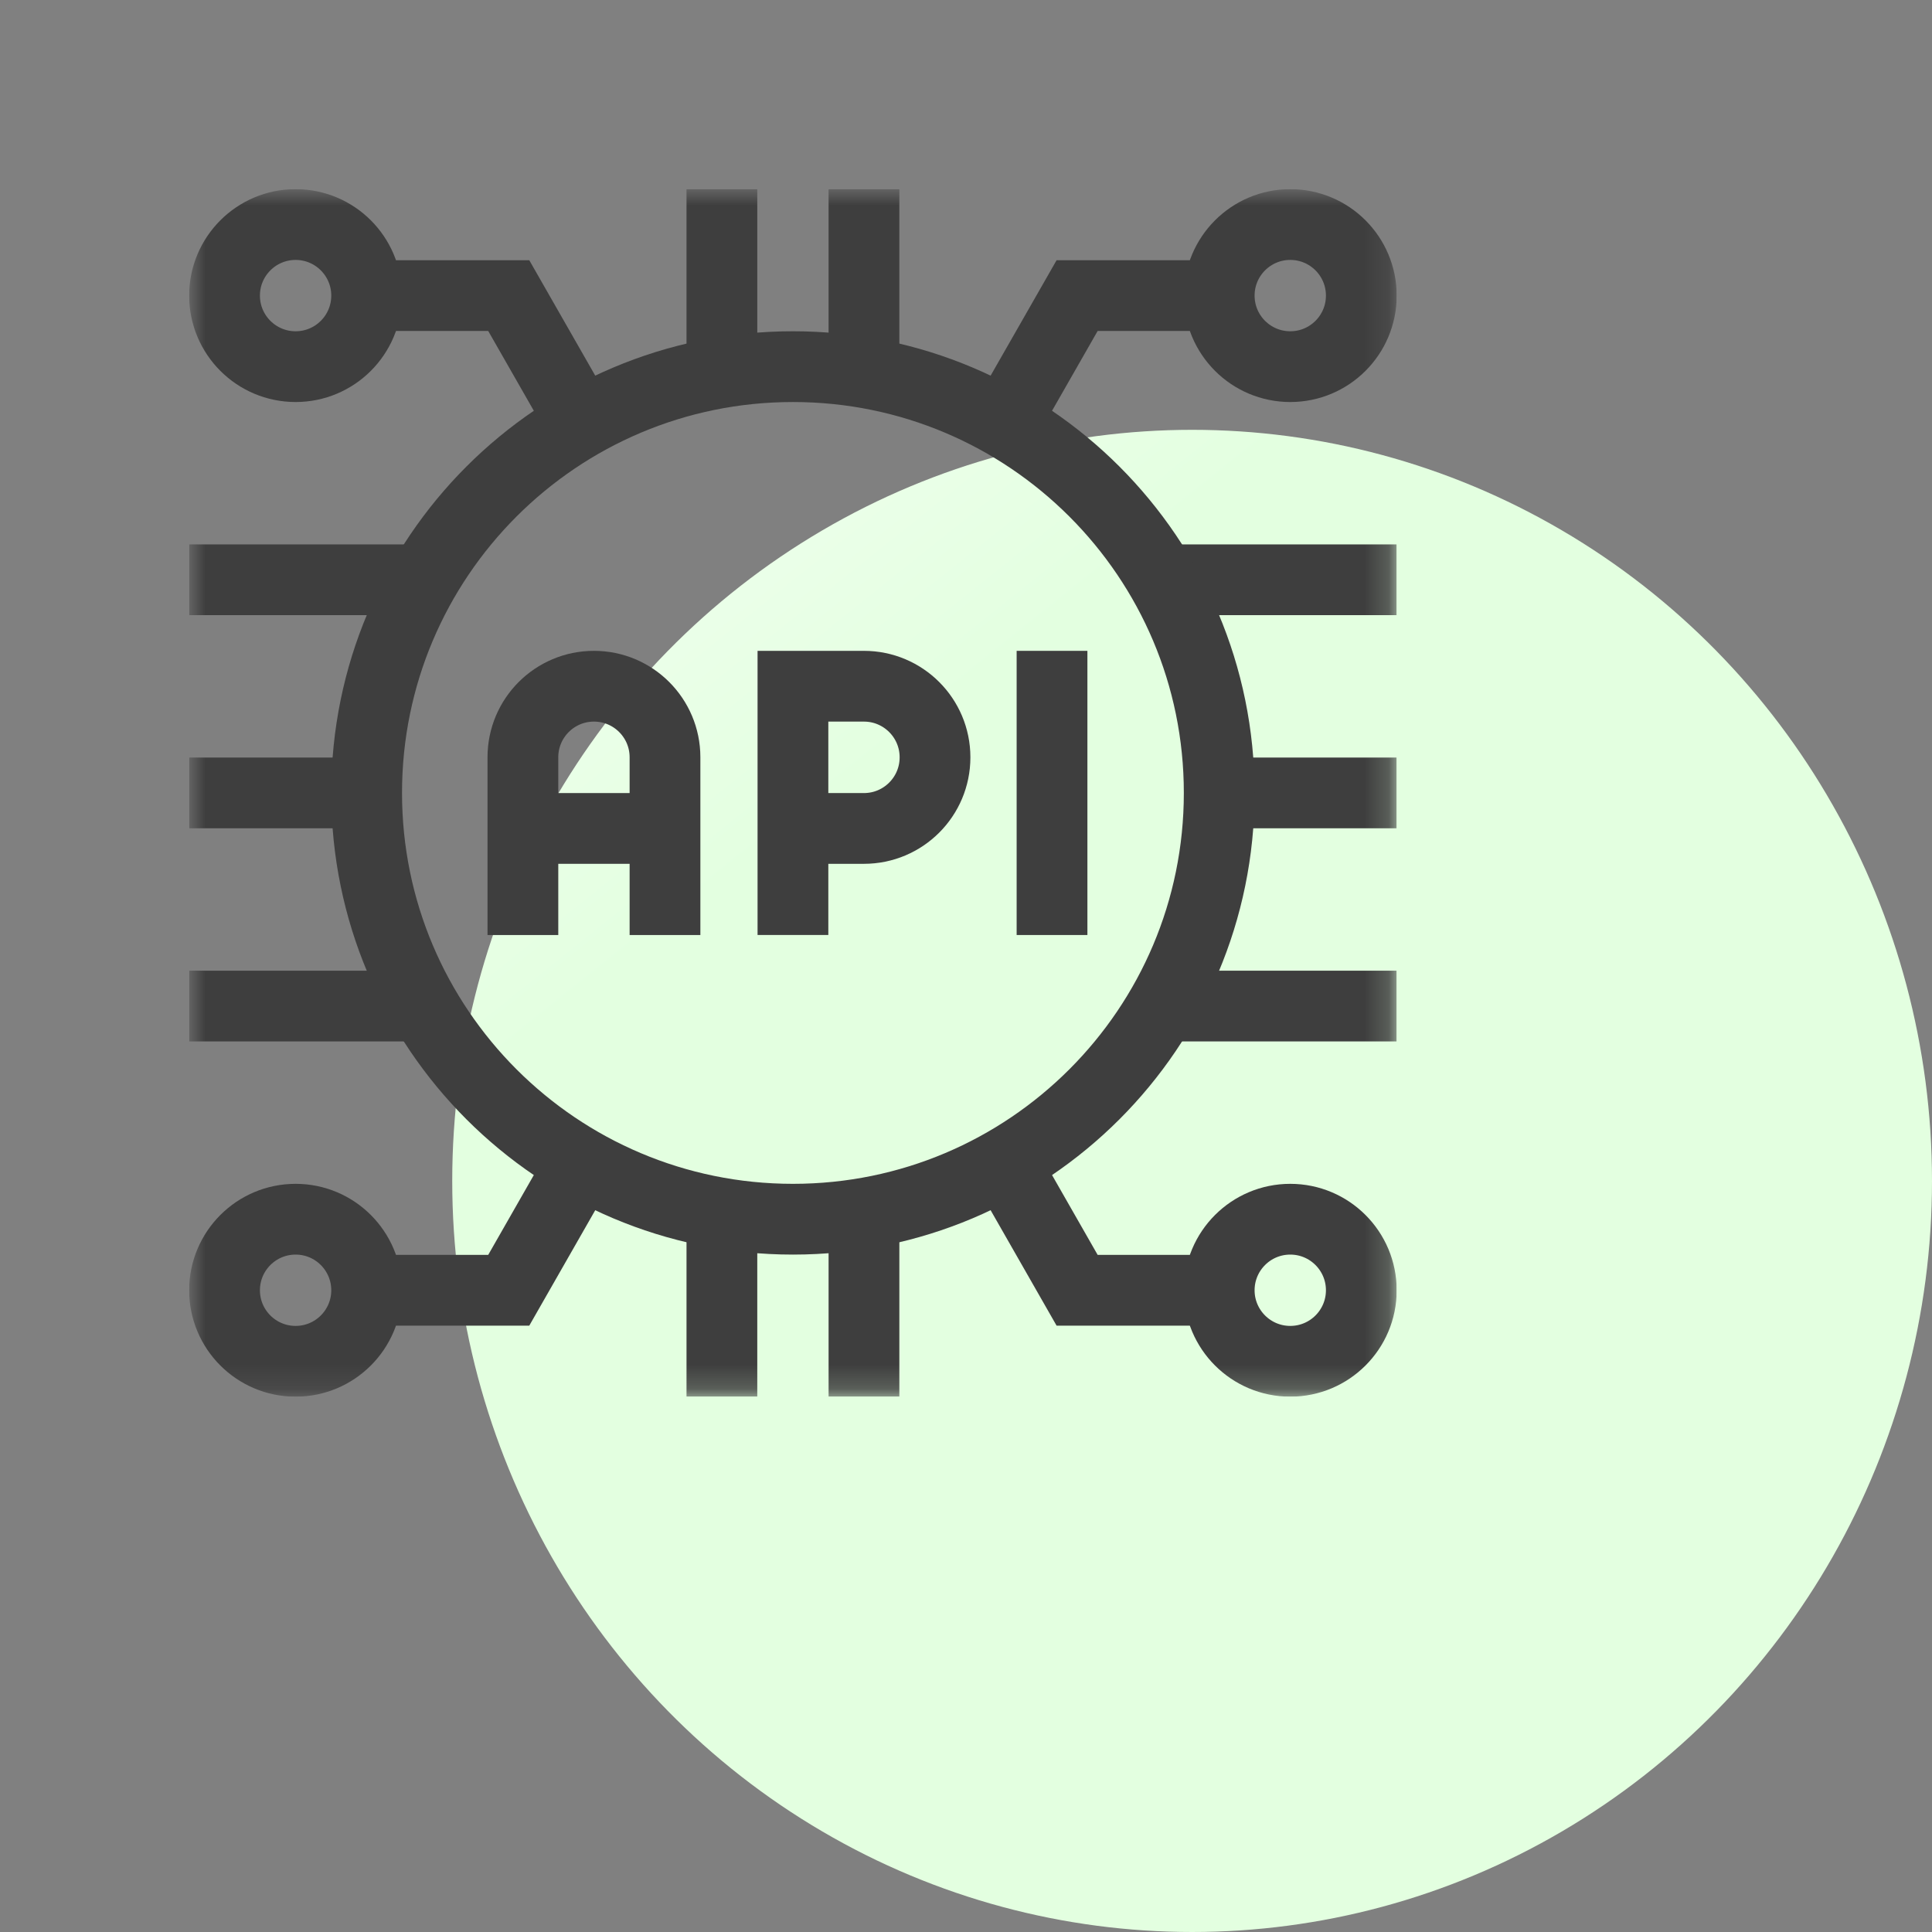
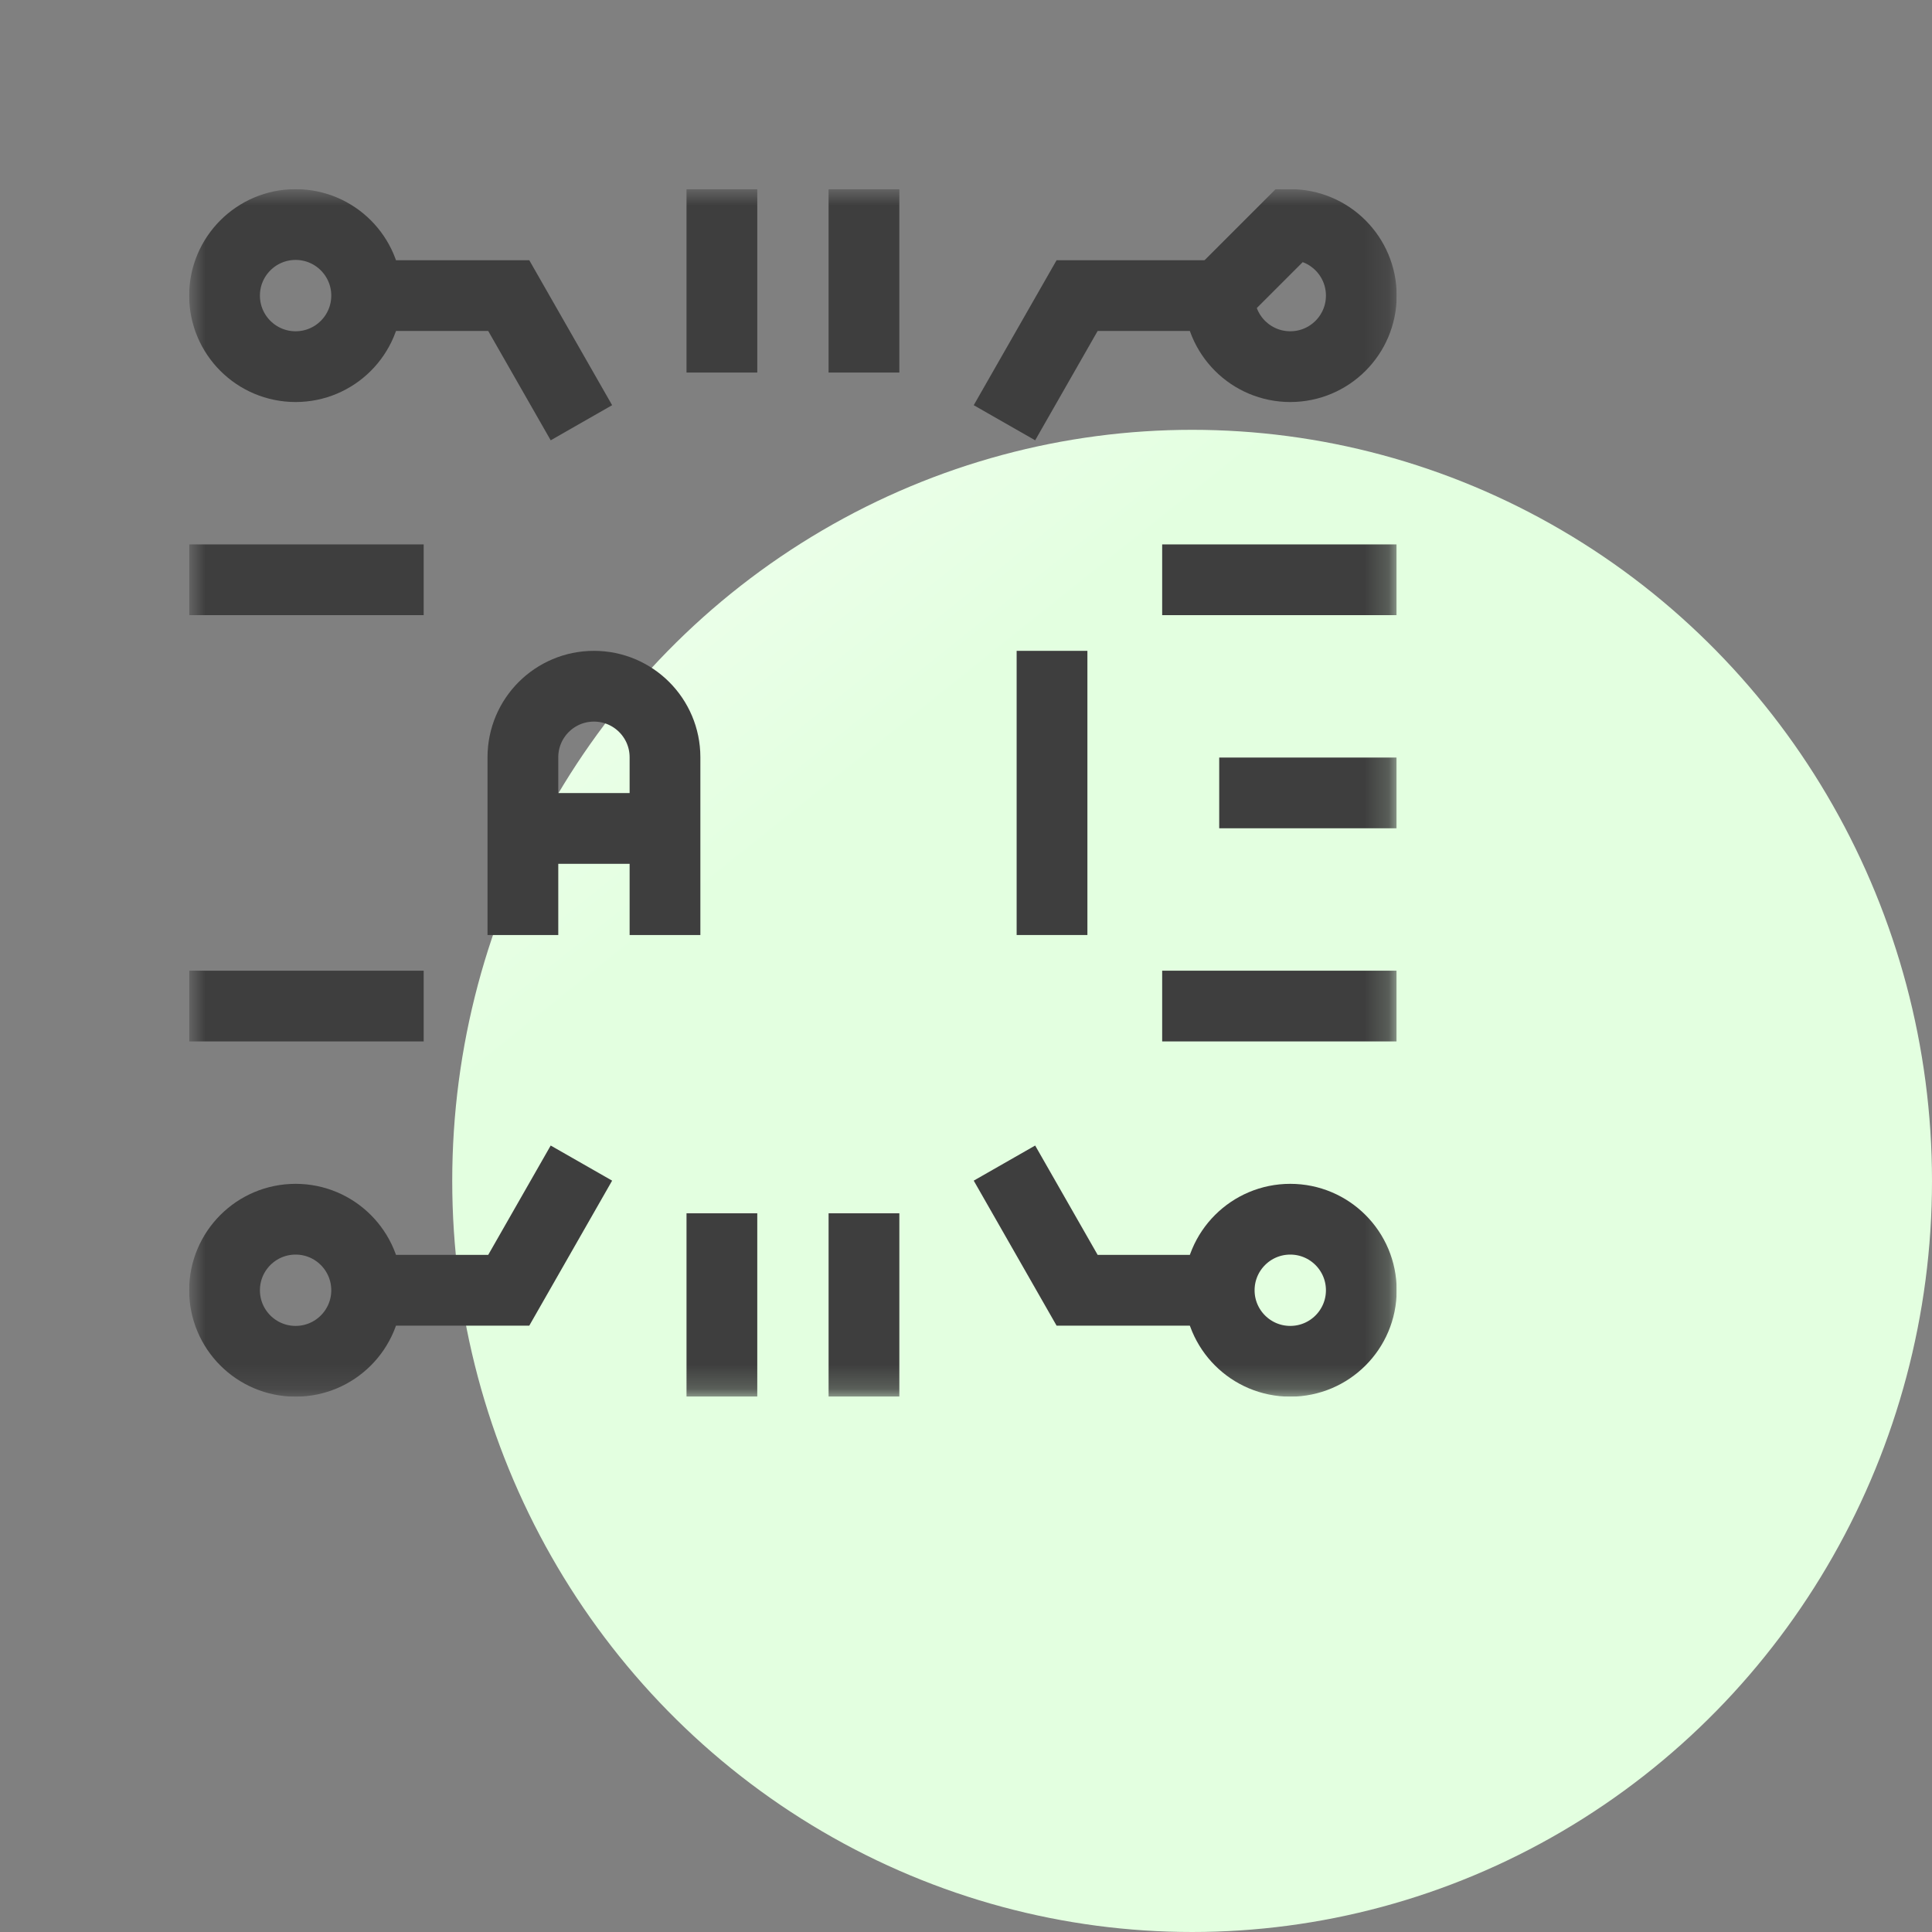
<svg xmlns="http://www.w3.org/2000/svg" width="80" height="80" viewBox="0 0 80 80" fill="none">
  <rect x="0" y="0" width="80" height="80" fill="#808080" stroke="none" />
  <ellipse cx="49.363" cy="48.899" rx="30.637" ry="31.101" fill="url(#paint0_linear_14535_14121)" />
  <g clip-path="url(#clip0_14535_14121)">
    <mask id="mask0_14535_14121" style="mask-type:luminance" maskUnits="userSpaceOnUse" x="7" y="7" width="51" height="51">
      <path d="M7.833 7.833H57.834V57.833H7.833V7.833Z" fill="white" />
    </mask>
    <g mask="url(#mask0_14535_14121)">
      <path d="M29.892 15.426V7.833" stroke="#3E3E3E" stroke-width="2.93" stroke-miterlimit="10" />
      <path d="M35.775 15.426V7.833" stroke="#3E3E3E" stroke-width="2.93" stroke-miterlimit="10" />
      <path d="M29.892 57.833V50.241" stroke="#3E3E3E" stroke-width="2.93" stroke-miterlimit="10" />
      <path d="M35.775 57.833V50.241" stroke="#3E3E3E" stroke-width="2.93" stroke-miterlimit="10" />
      <path d="M50.485 32.833H57.834" stroke="#3E3E3E" stroke-width="2.93" stroke-miterlimit="10" />
-       <path d="M7.833 32.833H15.182" stroke="#3E3E3E" stroke-width="2.93" stroke-miterlimit="10" />
      <path d="M7.833 24.008H17.544" stroke="#3E3E3E" stroke-width="2.93" stroke-miterlimit="10" />
      <path d="M7.833 41.659H17.544" stroke="#3E3E3E" stroke-width="2.93" stroke-miterlimit="10" />
      <path d="M48.123 24.008H57.834" stroke="#3E3E3E" stroke-width="2.93" stroke-miterlimit="10" />
      <path d="M48.123 41.659H57.834" stroke="#3E3E3E" stroke-width="2.93" stroke-miterlimit="10" />
      <path d="M15.182 12.24C15.182 13.865 13.865 15.182 12.24 15.182C10.615 15.182 9.298 13.865 9.298 12.24C9.298 10.615 10.615 9.298 12.24 9.298C13.865 9.298 15.182 10.615 15.182 12.24Z" stroke="#3E3E3E" stroke-width="2.93" stroke-miterlimit="10" />
      <path d="M15.182 12.24H21.066L24.075 17.505" stroke="#3E3E3E" stroke-width="2.93" stroke-miterlimit="10" />
-       <path d="M50.485 12.24C50.485 13.865 51.802 15.182 53.427 15.182C55.052 15.182 56.369 13.865 56.369 12.24C56.369 10.615 55.052 9.298 53.427 9.298C51.802 9.298 50.485 10.615 50.485 12.24Z" stroke="#3E3E3E" stroke-width="2.93" stroke-miterlimit="10" />
+       <path d="M50.485 12.24C50.485 13.865 51.802 15.182 53.427 15.182C55.052 15.182 56.369 13.865 56.369 12.24C56.369 10.615 55.052 9.298 53.427 9.298Z" stroke="#3E3E3E" stroke-width="2.93" stroke-miterlimit="10" />
      <path d="M50.485 12.24H44.601L41.592 17.505" stroke="#3E3E3E" stroke-width="2.93" stroke-miterlimit="10" />
      <path d="M15.182 53.427C15.182 51.802 13.865 50.485 12.24 50.485C10.615 50.485 9.298 51.802 9.298 53.427C9.298 55.051 10.615 56.368 12.24 56.368C13.865 56.368 15.182 55.051 15.182 53.427Z" stroke="#3E3E3E" stroke-width="2.93" stroke-miterlimit="10" />
      <path d="M15.182 53.427H21.066L24.075 48.161" stroke="#3E3E3E" stroke-width="2.93" stroke-miterlimit="10" />
      <path d="M50.485 53.427C50.485 51.802 51.802 50.485 53.427 50.485C55.052 50.485 56.369 51.802 56.369 53.427C56.369 55.051 55.052 56.368 53.427 56.368C51.802 56.368 50.485 55.051 50.485 53.427Z" stroke="#3E3E3E" stroke-width="2.93" stroke-miterlimit="10" />
      <path d="M50.485 53.427H44.601L41.592 48.161" stroke="#3E3E3E" stroke-width="2.93" stroke-miterlimit="10" />
-       <path d="M32.834 38.716V28.415H35.773C37.399 28.415 38.717 29.733 38.717 31.359C38.717 32.986 37.399 34.304 35.773 34.304H32.834" stroke="#3E3E3E" stroke-width="2.93" stroke-miterlimit="10" />
      <path d="M21.652 38.717V31.357C21.652 29.732 22.969 28.415 24.594 28.415C26.219 28.415 27.536 29.732 27.536 31.357V38.717" stroke="#3E3E3E" stroke-width="2.93" stroke-miterlimit="10" />
      <path d="M43.562 26.95V38.717" stroke="#3E3E3E" stroke-width="2.93" stroke-miterlimit="10" />
      <path d="M27.536 34.304H21.652" stroke="#3E3E3E" stroke-width="2.93" stroke-miterlimit="10" />
-       <path d="M50.485 32.833C50.485 42.582 42.582 50.485 32.834 50.485C23.085 50.485 15.182 42.582 15.182 32.833C15.182 23.085 23.085 15.182 32.834 15.182C42.582 15.182 50.485 23.085 50.485 32.833Z" stroke="#3E3E3E" stroke-width="2.93" stroke-miterlimit="10" />
    </g>
  </g>
  <defs>
    <linearGradient id="paint0_linear_14535_14121" x1="30.136" y1="36.516" x2="8.442" y2="9.386" gradientUnits="userSpaceOnUse">
      <stop stop-color="#E3FFE0" />
      <stop offset="1" stop-color="white" />
    </linearGradient>
    <clipPath id="clip0_14535_14121">
      <rect width="50" height="50" fill="white" transform="translate(7.833 7.833)" />
    </clipPath>
  </defs>
</svg>